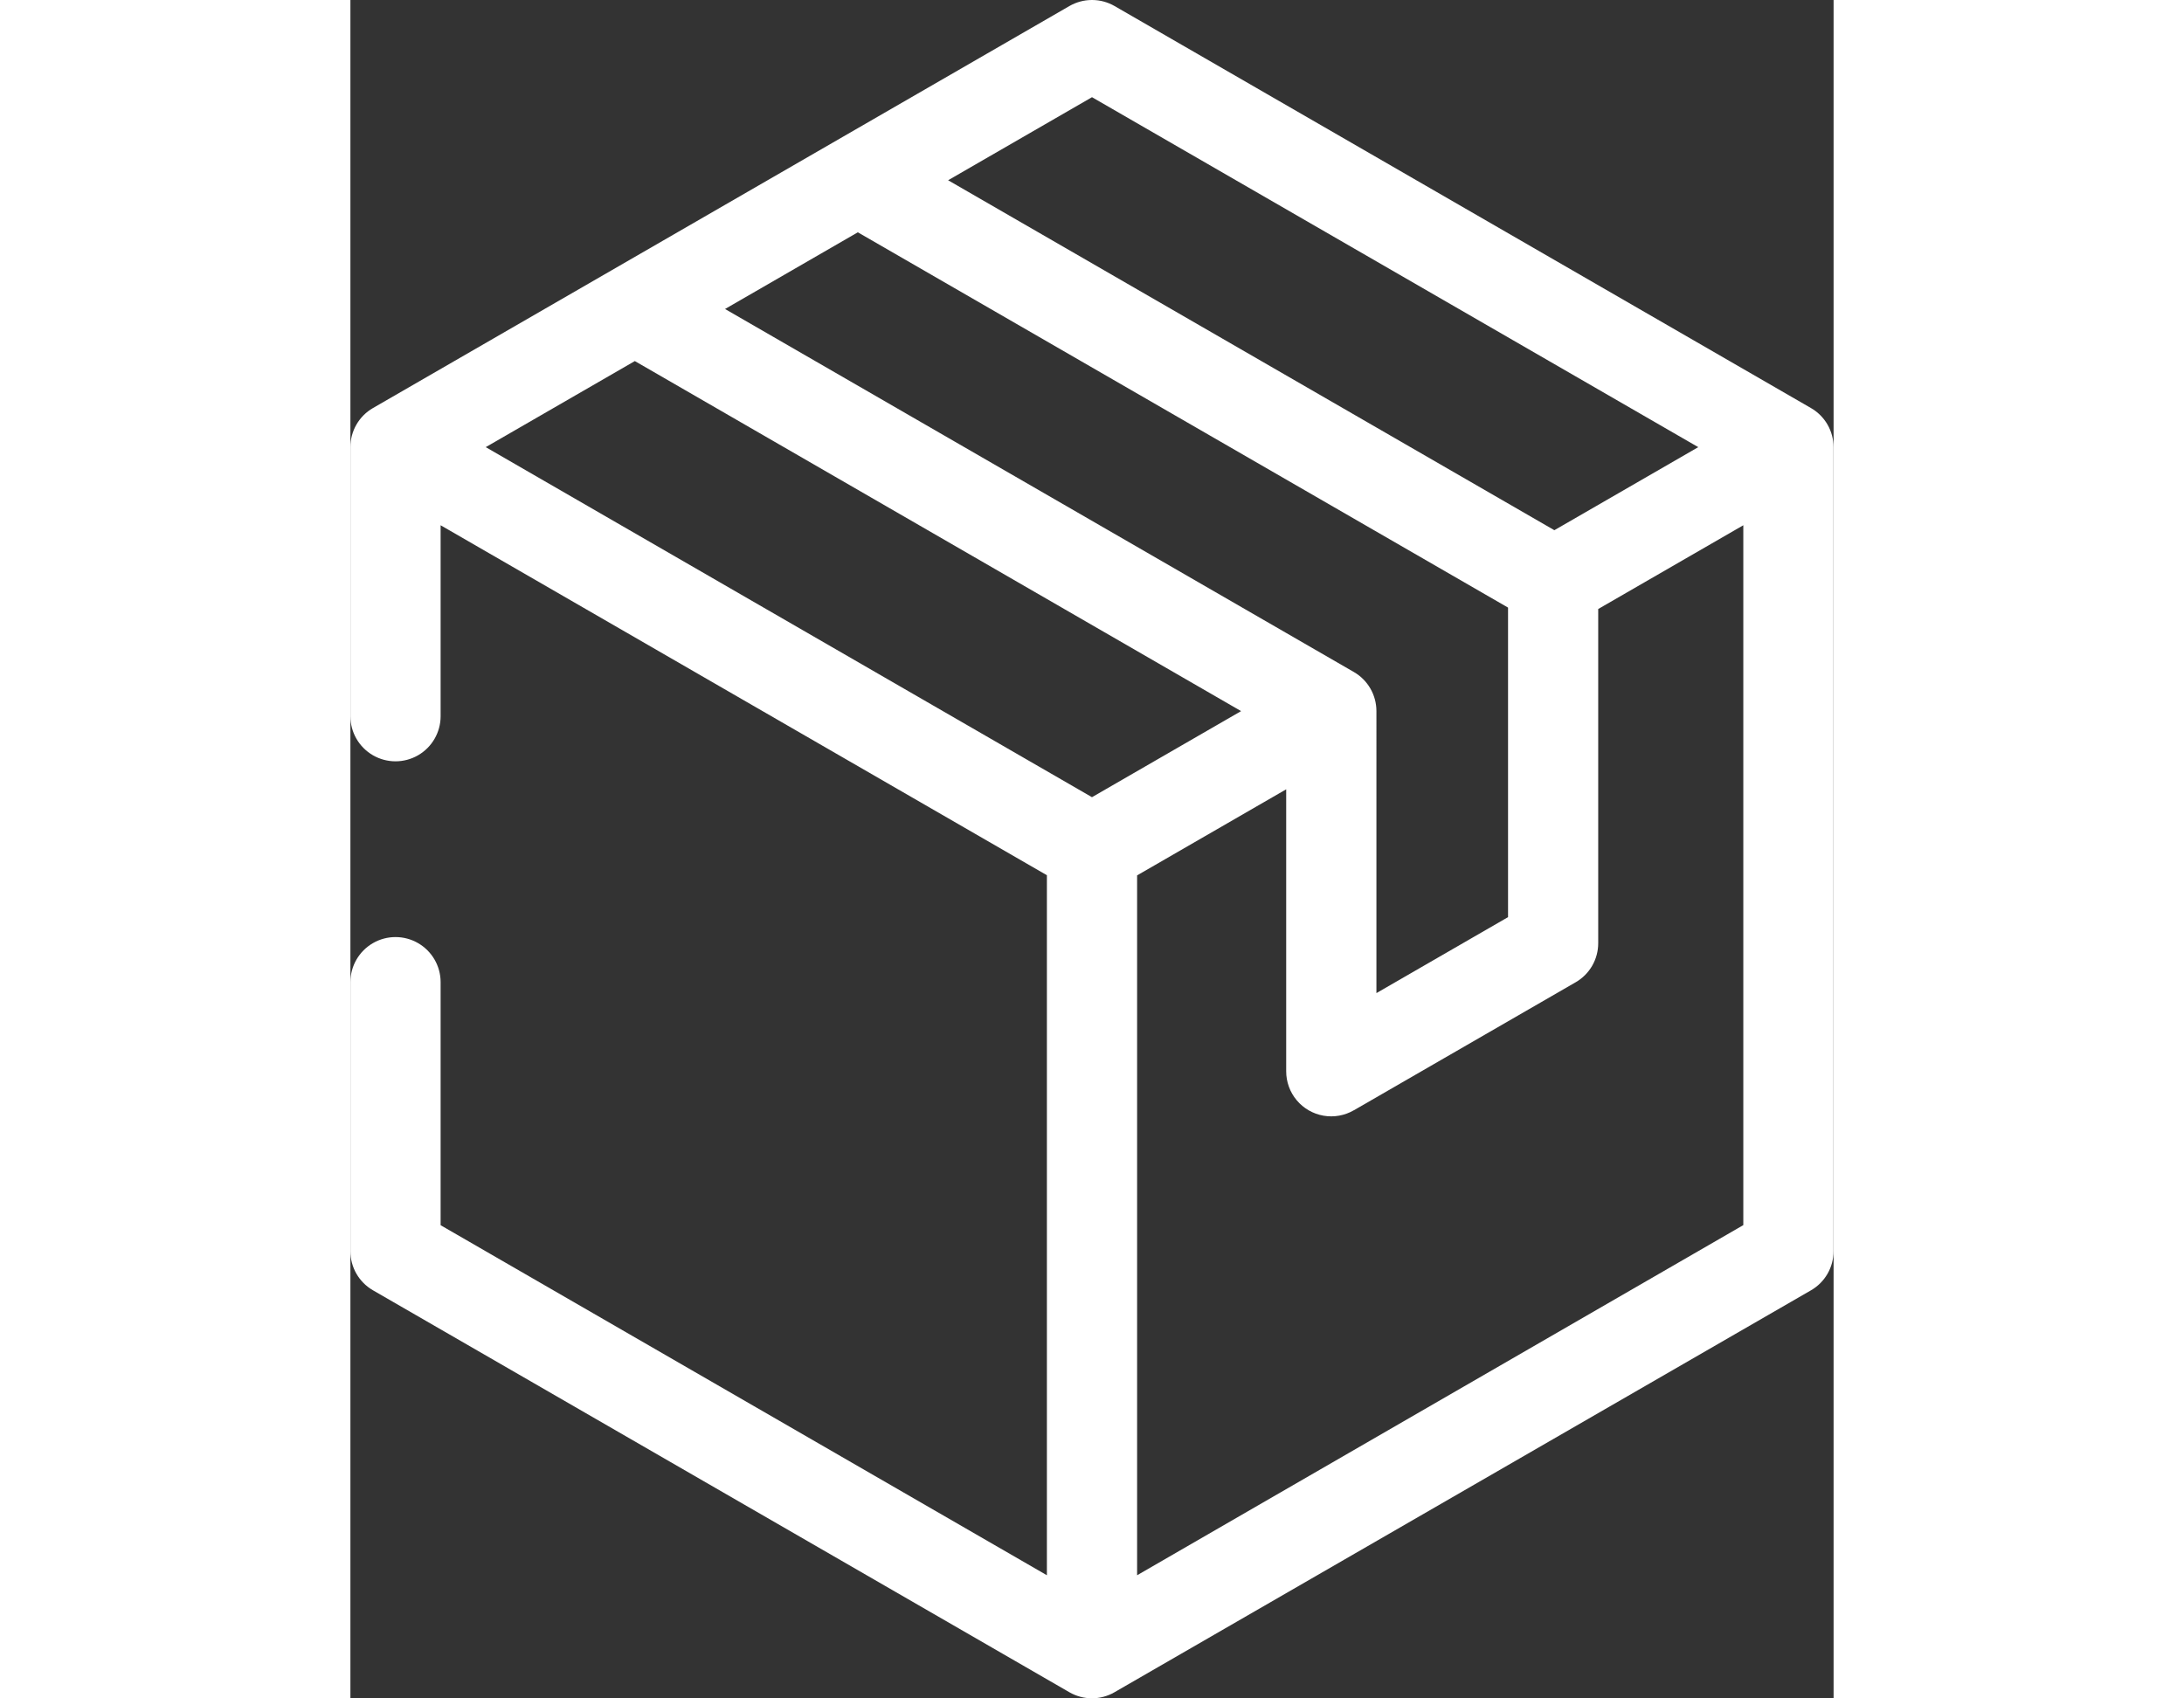
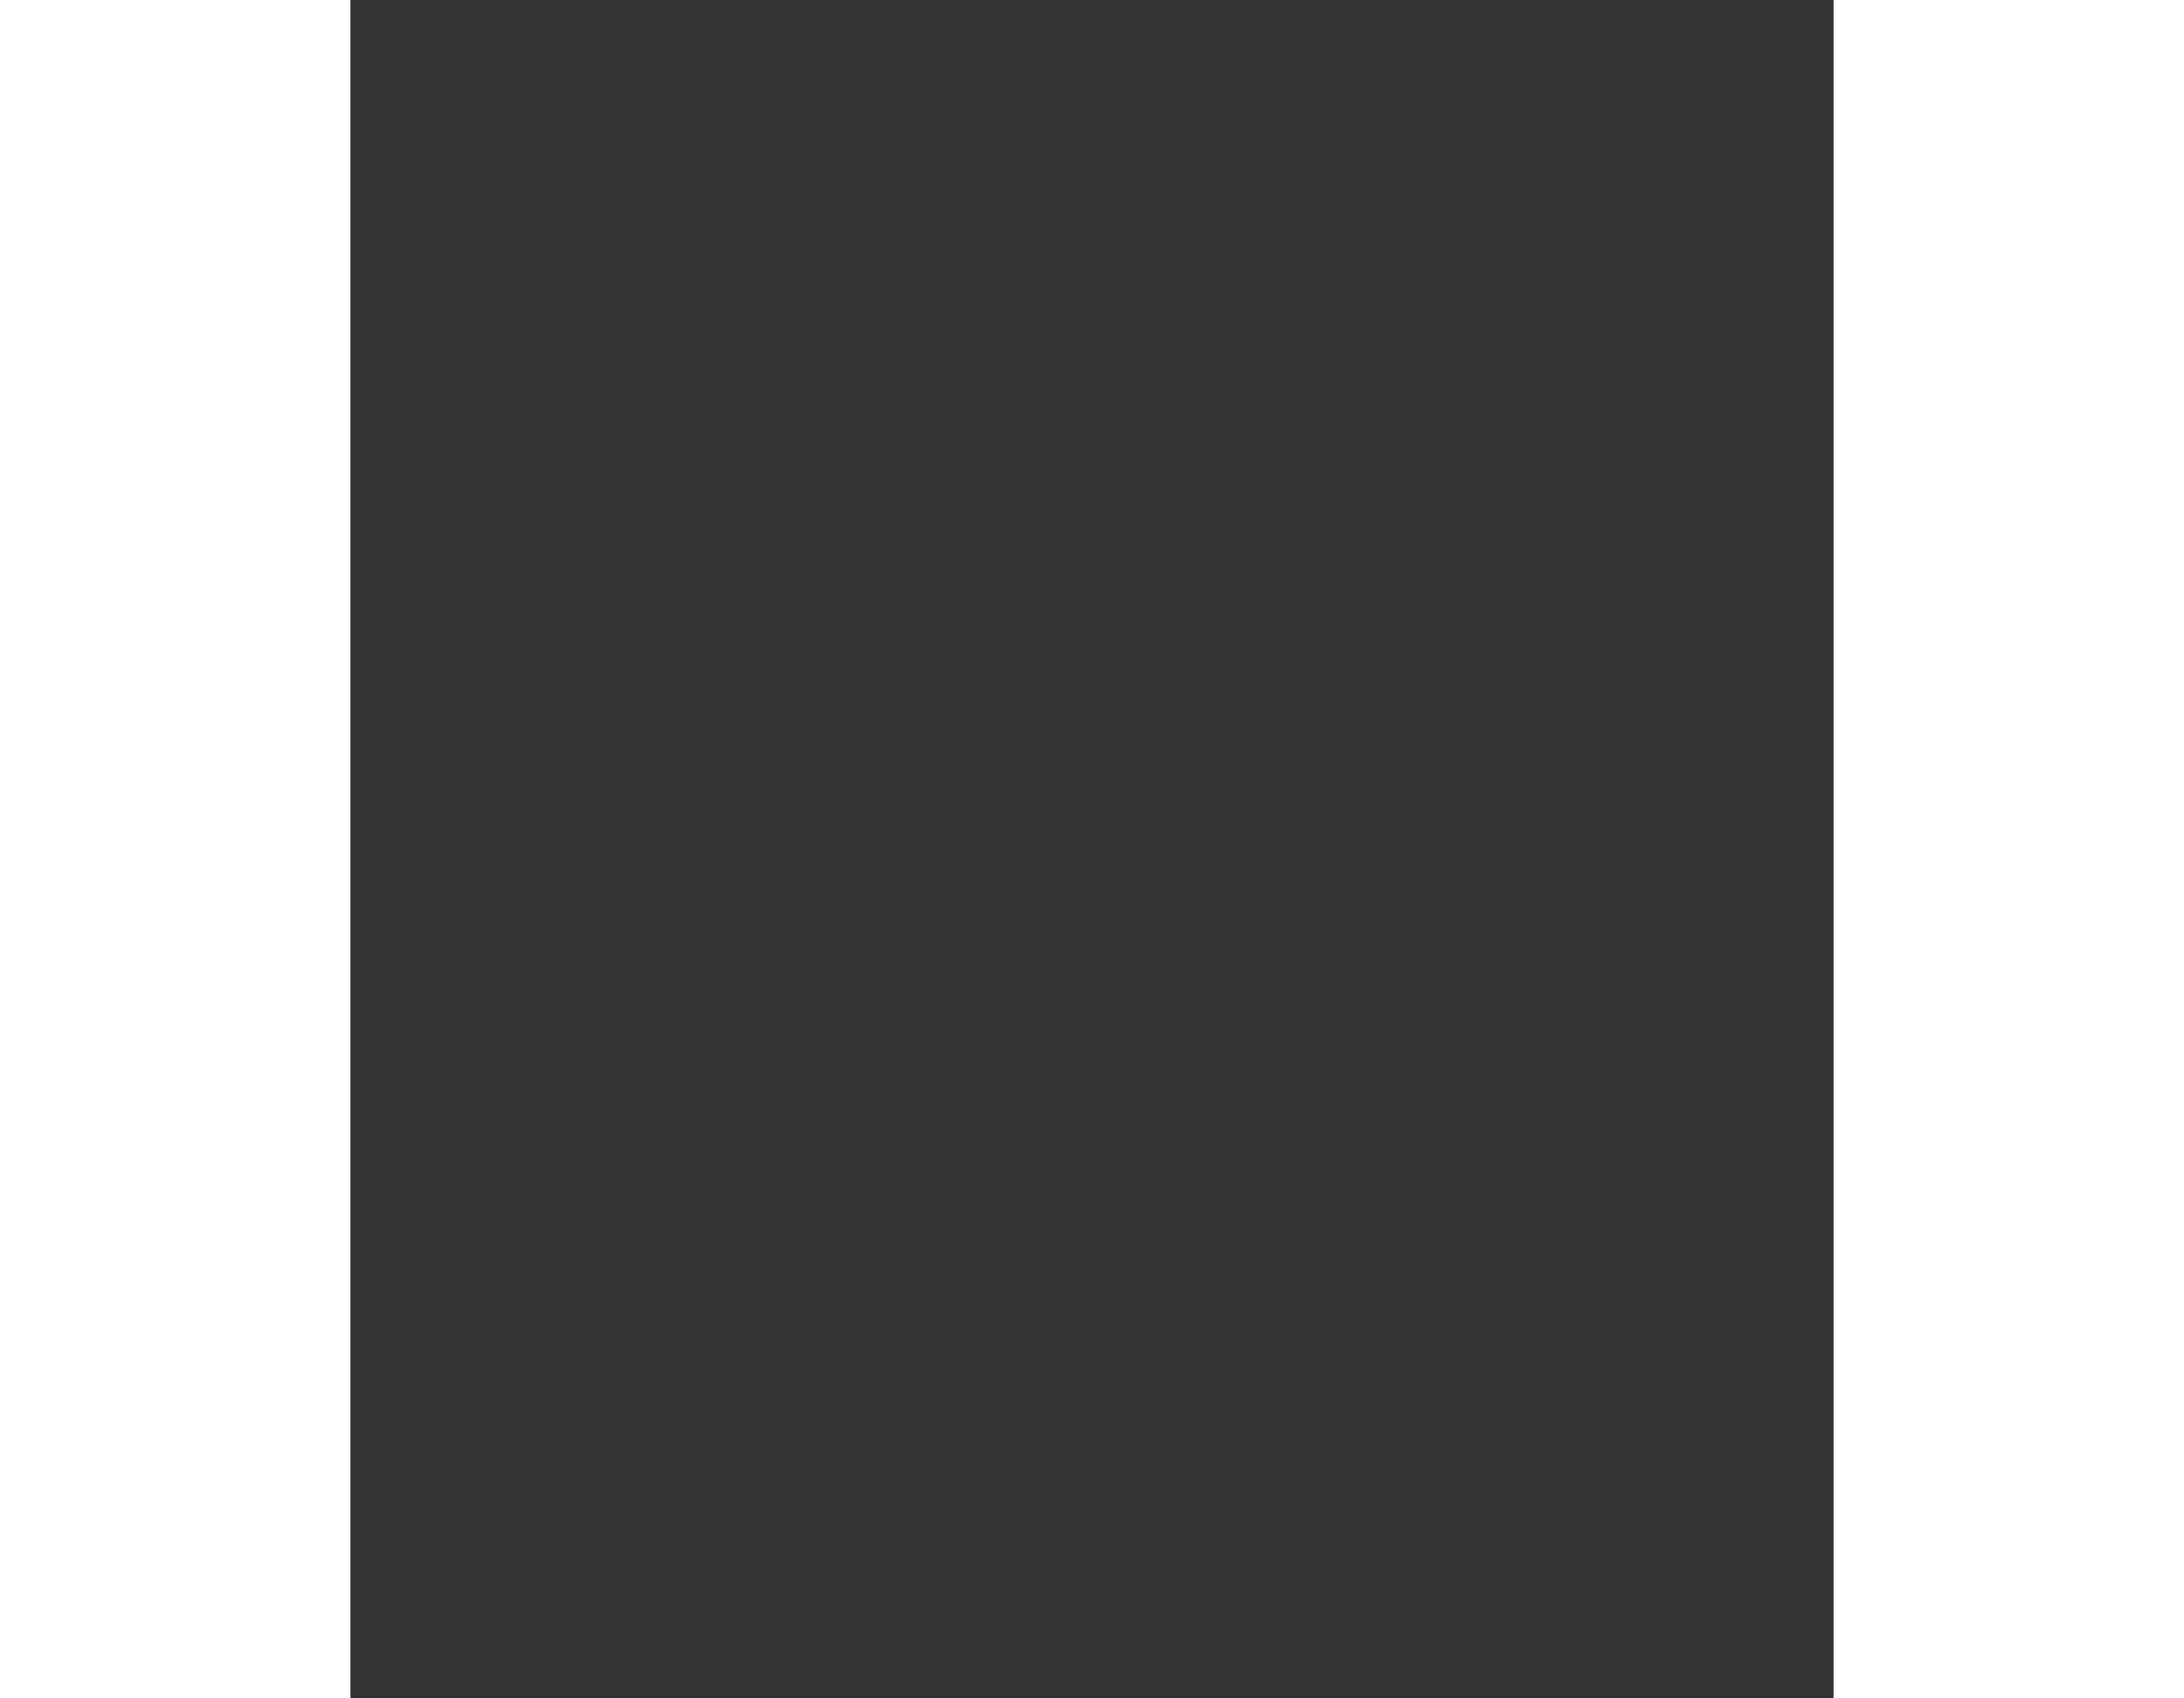
<svg xmlns="http://www.w3.org/2000/svg" id="Groupe_20957" data-name="Groupe 20957" width="90" height="70" viewBox="0 0 65.898 75.472">
  <rect x="0" y="0" width="65.898" height="75.472" fill="#333333" stroke="none" />
  <defs>
    <clipPath id="clip-path">
-       <path id="Tracé_12159" data-name="Tracé 12159" d="M44.584,49.338l9.856-5.69a2,2,0,0,0,1-1.736V27.063l6.447-3.722v31.1L34.953,70v-31.1l6.624-3.825V47.6a2,2,0,0,0,3.007,1.736M6.013,19.87l6.624-3.825L39.573,31.6l-6.625,3.825ZM45.586,31.6a2.005,2.005,0,0,0-1-1.736L16.645,13.731l5.9-3.408L51.434,27V40.755l-5.848,3.376ZM26.556,8.01l6.393-3.691L59.885,19.87l-6.393,3.691ZM32.933,0a2.006,2.006,0,0,0-.987.268L1,18.134A2,2,0,0,0,0,19.87V31.827a2,2,0,0,0,4.008,0V23.341L30.945,38.893V70L4.008,54.445v-10.8a2,2,0,0,0-4.008,0V55.6a2.005,2.005,0,0,0,1,1.736L31.946,75.2a2,2,0,0,0,2,0L64.895,57.337a2,2,0,0,0,1-1.736V19.87a2,2,0,0,0-1-1.736L33.951.268A2.005,2.005,0,0,0,32.965,0Z" transform="translate(0)" fill="#fff" />
-     </clipPath>
+       </clipPath>
  </defs>
  <g id="Groupe_20956" data-name="Groupe 20956" transform="translate(0)" clip-path="url(#clip-path)">
    <rect id="Rectangle_5604" data-name="Rectangle 5604" width="100.178" height="99.495" transform="matrix(0.671, -0.742, 0.742, 0.671, -37.544, 41.538)" fill="#fff" />
  </g>
</svg>